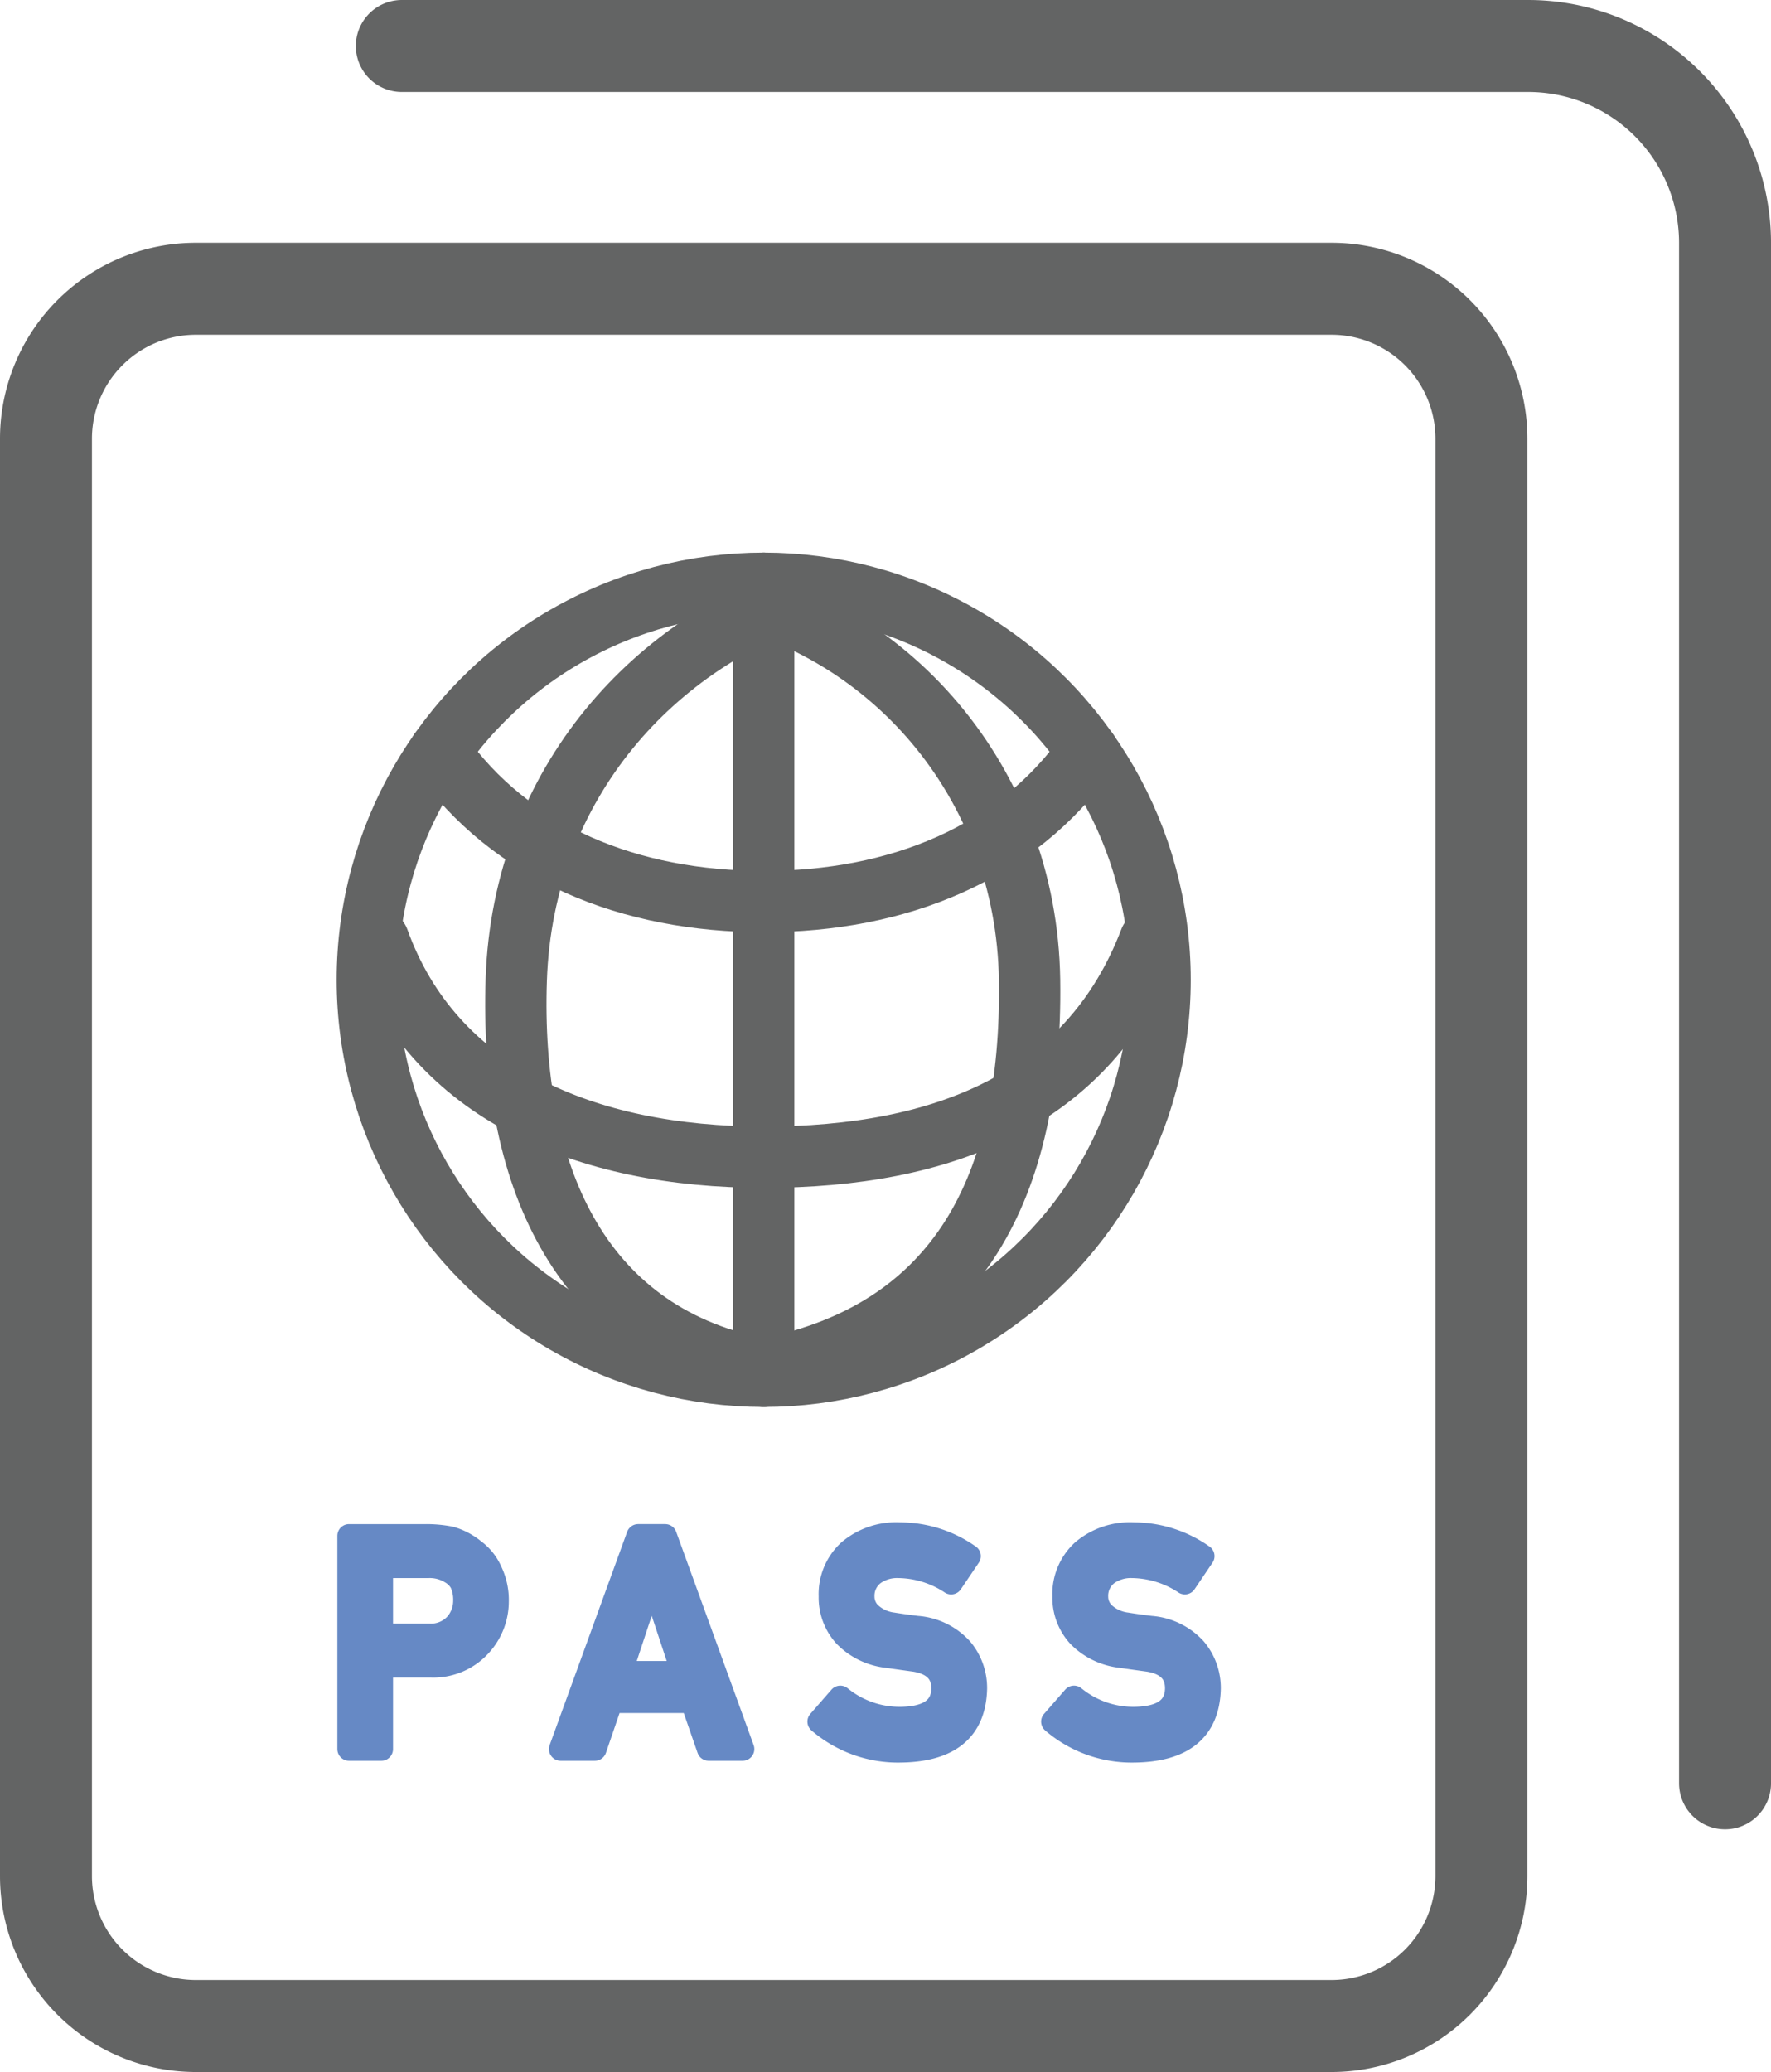
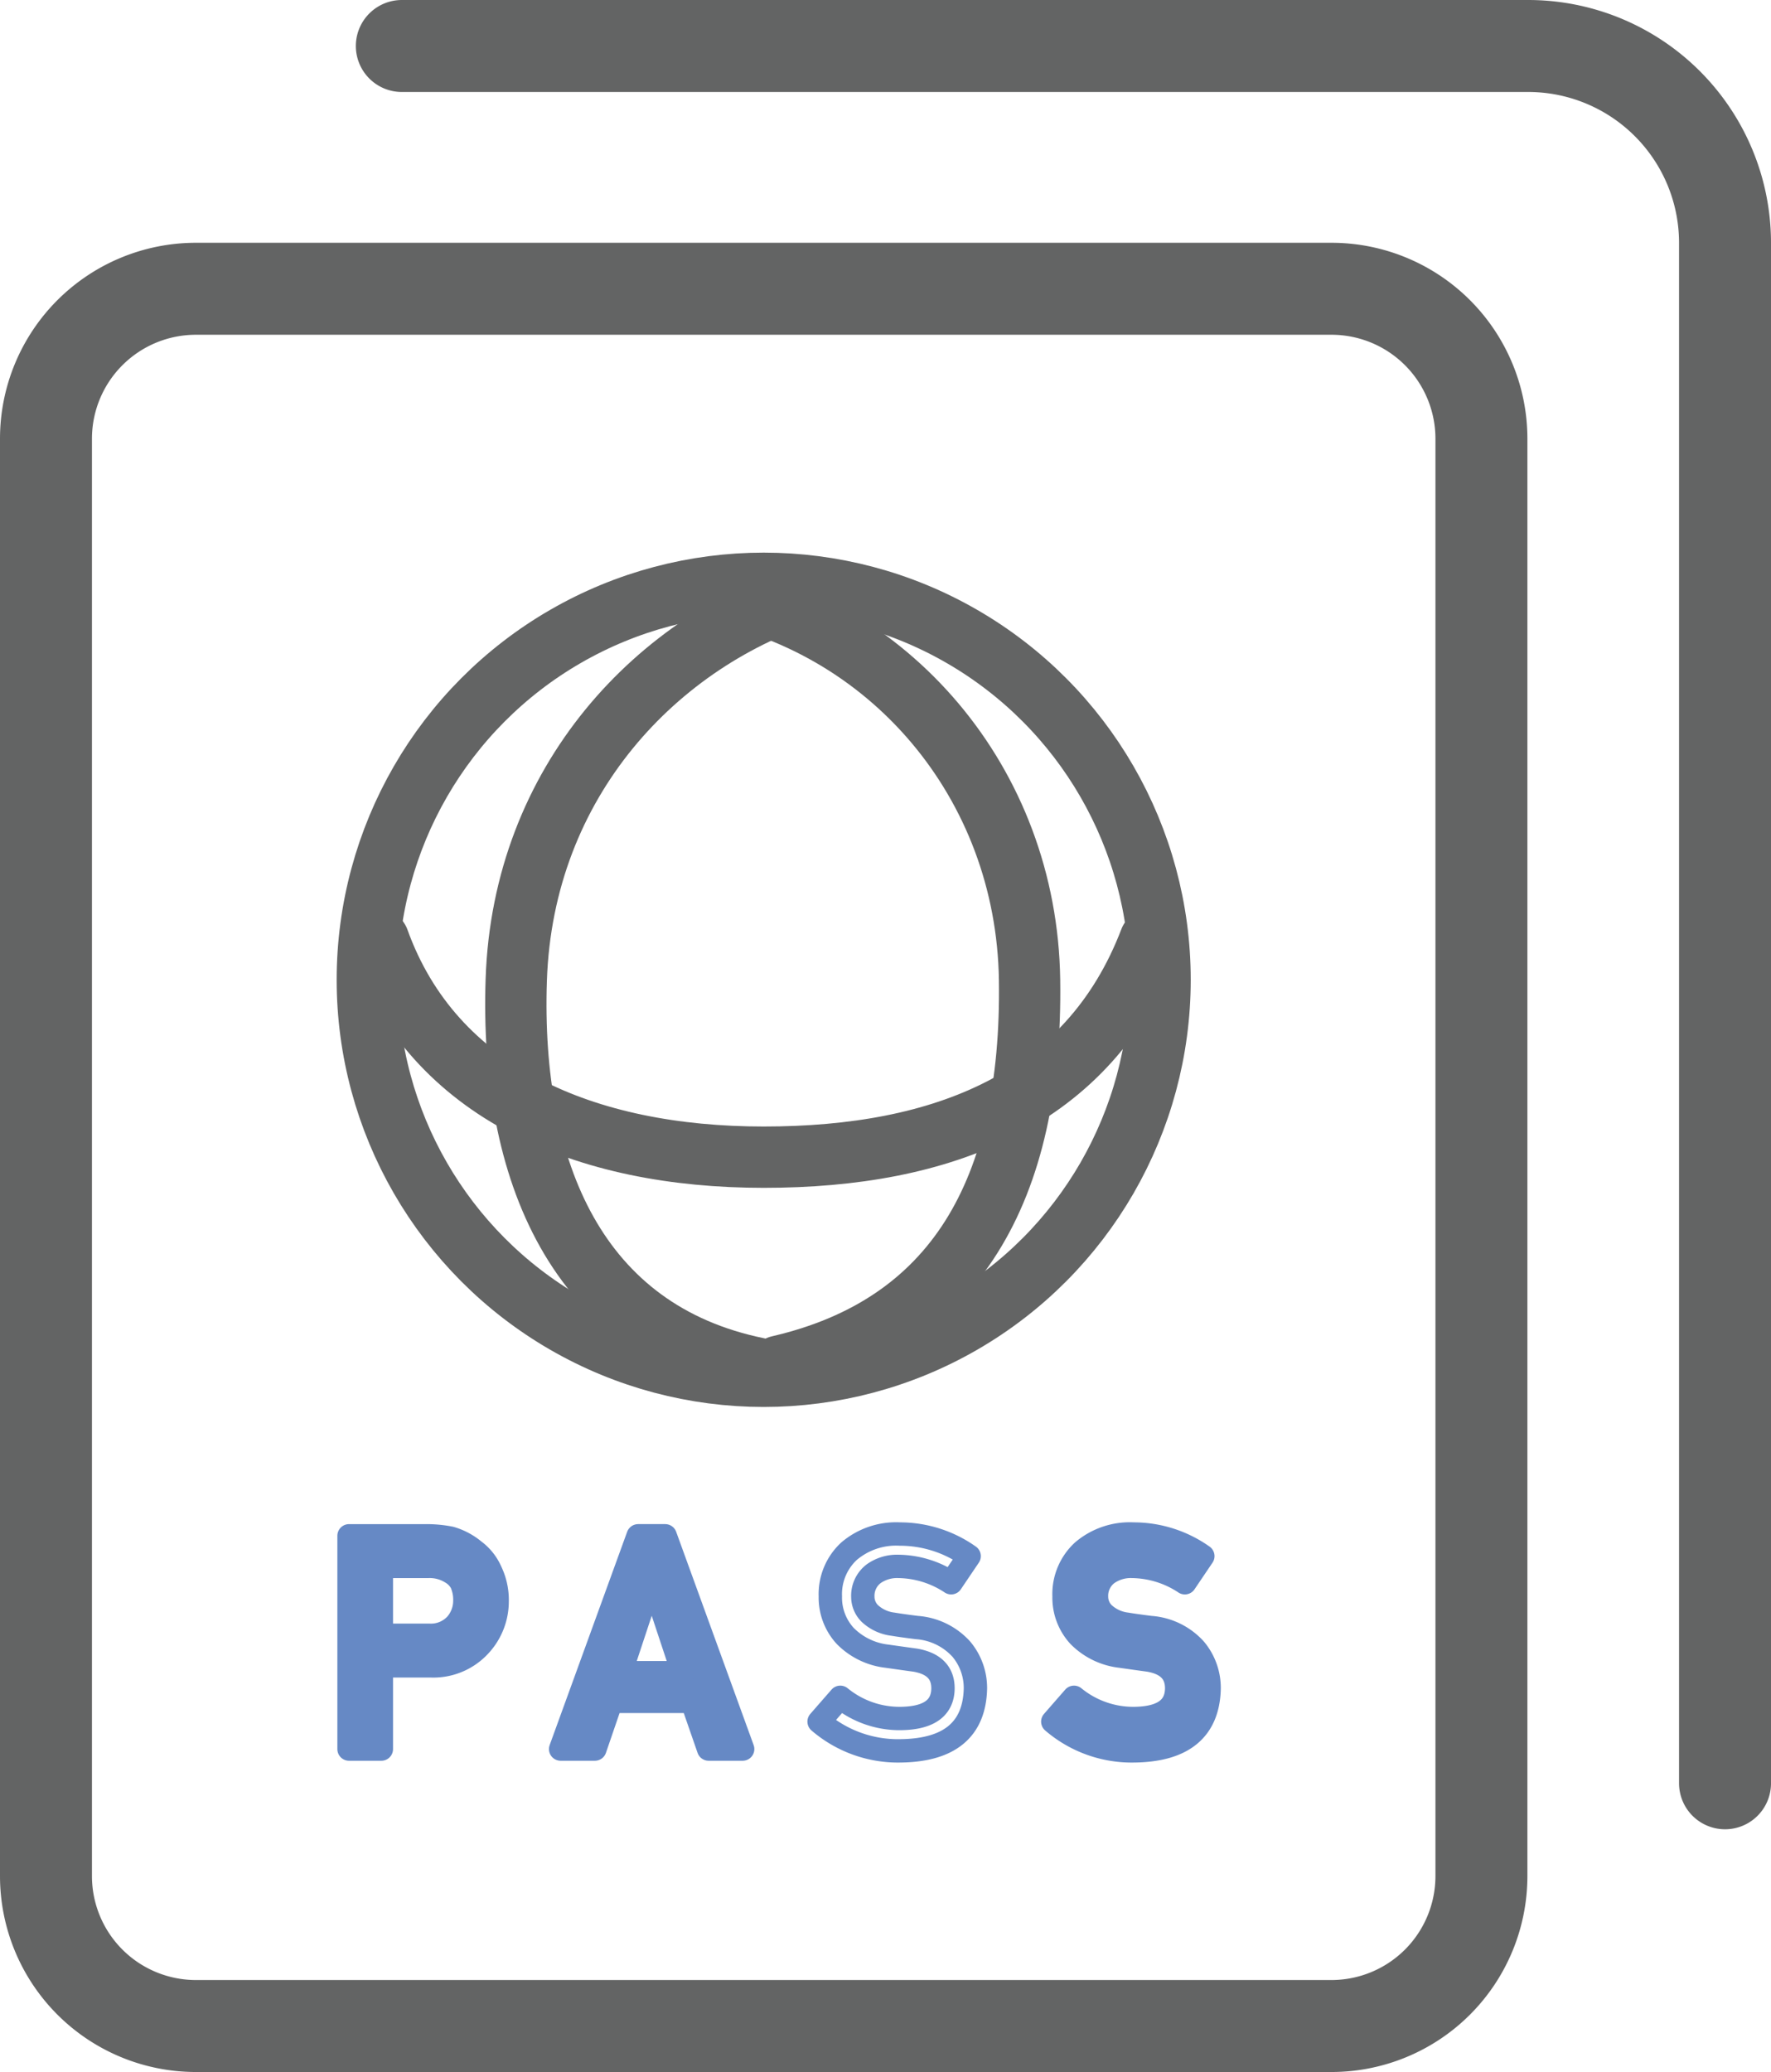
<svg xmlns="http://www.w3.org/2000/svg" id="グループ_229" data-name="グループ 229" width="227.494" height="266.078" viewBox="0 0 227.494 266.078">
  <defs>
    <clipPath id="clip-path">
      <rect id="長方形_212" data-name="長方形 212" width="227.494" height="266.078" fill="none" />
    </clipPath>
  </defs>
  <g id="グループ_228" data-name="グループ 228" clip-path="url(#clip-path)">
    <path id="長方形_211" data-name="長方形 211" d="M19.26,0H165.13a19.26,19.26,0,0,1,19.26,19.26V203.828a19.261,19.261,0,0,1-19.261,19.261H19.26A19.26,19.26,0,0,1,0,203.829V19.26A19.26,19.26,0,0,1,19.26,0Z" transform="translate(5.906 37.083)" fill="none" stroke="#636464" stroke-linecap="round" stroke-linejoin="round" stroke-width="11.812" />
    <path id="パス_1465" data-name="パス 1465" d="M51.616,5.906H196.3A25.291,25.291,0,0,1,221.589,31.2v197.8" fill="none" stroke="#636464" stroke-linecap="round" stroke-linejoin="round" stroke-width="11.812" />
    <path id="パス_1466" data-name="パス 1466" d="M44.836,197.221h9.918a15.893,15.893,0,0,1,3.118.3,8.391,8.391,0,0,1,3.043,1.616,6.585,6.585,0,0,1,2.1,2.629,8.476,8.476,0,0,1,.845,3.908,8.316,8.316,0,0,1-2.141,5.541A8.1,8.1,0,0,1,55.3,213.92H48.987v10.688H44.836Zm4.151,12.773H55.13a4.376,4.376,0,0,0,3.475-1.428,4.629,4.629,0,0,0,1.108-3,5.314,5.314,0,0,0-.451-2.311,3.458,3.458,0,0,0-1.315-1.333,5.207,5.207,0,0,0-2.968-.77H48.987Z" fill="#6689c5" />
    <path id="パス_1467" data-name="パス 1467" d="M44.836,197.221h9.918a15.893,15.893,0,0,1,3.118.3,8.391,8.391,0,0,1,3.043,1.616,6.585,6.585,0,0,1,2.1,2.629,8.476,8.476,0,0,1,.845,3.908,8.316,8.316,0,0,1-2.141,5.541A8.1,8.1,0,0,1,55.3,213.92H48.987v10.688H44.836Zm4.151,12.773H55.13a4.376,4.376,0,0,0,3.475-1.428,4.629,4.629,0,0,0,1.108-3,5.314,5.314,0,0,0-.451-2.311,3.458,3.458,0,0,0-1.315-1.333,5.207,5.207,0,0,0-2.968-.77H48.987Z" fill="none" stroke="#6689c5" stroke-linecap="round" stroke-linejoin="round" stroke-width="3" />
    <path id="パス_1468" data-name="パス 1468" d="M88.9,218.485H78.516l-2.1,6.123h-4.4l9.956-27.388h3.476L95.4,224.608H91.026ZM87.72,214.8l-3.964-11.966h-.075L79.718,214.8Z" fill="#6689c5" />
    <path id="パス_1469" data-name="パス 1469" d="M88.9,218.485H78.516l-2.1,6.123h-4.4l9.956-27.388h3.476L95.4,224.608H91.026ZM87.72,214.8l-3.964-11.966h-.075L79.718,214.8Z" fill="none" stroke="#6689c5" stroke-linecap="round" stroke-linejoin="round" stroke-width="3" />
-     <path id="パス_1470" data-name="パス 1470" d="M115.72,220.682q5.335-.075,5.41-3.813.038-3.062-3.569-3.682-1.654-.225-3.626-.507a8.953,8.953,0,0,1-5.372-2.611,7.266,7.266,0,0,1-1.9-5.072,7.5,7.5,0,0,1,2.386-5.786,9.32,9.32,0,0,1,6.556-2.216,15.384,15.384,0,0,1,8.886,2.837l-2.311,3.418a12.552,12.552,0,0,0-6.781-2.1,5.178,5.178,0,0,0-3.194.958,3.56,3.56,0,0,0-1.371,2.968,3.024,3.024,0,0,0,.92,2.142,5.275,5.275,0,0,0,2.949,1.352q1.126.188,3.081.432a8.538,8.538,0,0,1,5.692,2.761,7.766,7.766,0,0,1,1.822,5.11q-.208,7.851-9.618,7.964a15.536,15.536,0,0,1-10.463-3.756l2.724-3.119a12.027,12.027,0,0,0,7.777,2.724" fill="#6689c5" />
    <path id="パス_1471" data-name="パス 1471" d="M115.72,220.682q5.335-.075,5.41-3.813.038-3.062-3.569-3.682-1.654-.225-3.626-.507a8.953,8.953,0,0,1-5.372-2.611,7.266,7.266,0,0,1-1.9-5.072,7.5,7.5,0,0,1,2.386-5.786,9.32,9.32,0,0,1,6.556-2.216,15.384,15.384,0,0,1,8.886,2.837l-2.311,3.418a12.552,12.552,0,0,0-6.781-2.1,5.178,5.178,0,0,0-3.194.958,3.56,3.56,0,0,0-1.371,2.968,3.024,3.024,0,0,0,.92,2.142,5.275,5.275,0,0,0,2.949,1.352q1.126.188,3.081.432a8.538,8.538,0,0,1,5.692,2.761,7.766,7.766,0,0,1,1.822,5.11q-.208,7.851-9.618,7.964a15.536,15.536,0,0,1-10.463-3.756l2.724-3.119A12.027,12.027,0,0,0,115.72,220.682Z" fill="none" stroke="#6689c5" stroke-linecap="round" stroke-linejoin="round" stroke-width="3" />
    <path id="パス_1472" data-name="パス 1472" d="M145.74,220.682q5.335-.075,5.41-3.813.038-3.062-3.569-3.682-1.654-.225-3.626-.507a8.953,8.953,0,0,1-5.372-2.611,7.266,7.266,0,0,1-1.9-5.072,7.5,7.5,0,0,1,2.386-5.786,9.32,9.32,0,0,1,6.556-2.216,15.378,15.378,0,0,1,8.885,2.837l-2.31,3.418a12.555,12.555,0,0,0-6.781-2.1,5.178,5.178,0,0,0-3.194.958,3.56,3.56,0,0,0-1.371,2.968,3.024,3.024,0,0,0,.92,2.142,5.275,5.275,0,0,0,2.949,1.352q1.126.188,3.081.432a8.538,8.538,0,0,1,5.692,2.761,7.766,7.766,0,0,1,1.822,5.11q-.209,7.851-9.618,7.964a15.536,15.536,0,0,1-10.463-3.756l2.724-3.119a12.027,12.027,0,0,0,7.777,2.724" fill="#6689c5" />
    <path id="パス_1473" data-name="パス 1473" d="M145.74,220.682q5.335-.075,5.41-3.813.038-3.062-3.569-3.682-1.654-.225-3.626-.507a8.953,8.953,0,0,1-5.372-2.611,7.266,7.266,0,0,1-1.9-5.072,7.5,7.5,0,0,1,2.386-5.786,9.32,9.32,0,0,1,6.556-2.216,15.378,15.378,0,0,1,8.885,2.837l-2.31,3.418a12.555,12.555,0,0,0-6.781-2.1,5.178,5.178,0,0,0-3.194.958,3.56,3.56,0,0,0-1.371,2.968,3.024,3.024,0,0,0,.92,2.142,5.275,5.275,0,0,0,2.949,1.352q1.126.188,3.081.432a8.538,8.538,0,0,1,5.692,2.761,7.766,7.766,0,0,1,1.822,5.11q-.209,7.851-9.618,7.964a15.536,15.536,0,0,1-10.463-3.756l2.724-3.119A12.027,12.027,0,0,0,145.74,220.682Z" fill="none" stroke="#6689c5" stroke-linecap="round" stroke-linejoin="round" stroke-width="3" />
    <circle id="楕円形_67" data-name="楕円形 67" cx="50.917" cy="50.917" r="50.917" transform="translate(47.184 74.904)" fill="none" stroke="#636464" stroke-linecap="round" stroke-linejoin="round" stroke-width="7.875" />
    <path id="パス_1474" data-name="パス 1474" d="M97.354,175.709c-23.215-4.737-31.86-25.287-31.038-49.888.853-25.528,18.165-43.688,38.244-49.883" fill="none" stroke="#636464" stroke-linecap="round" stroke-linejoin="round" stroke-width="7.875" />
    <path id="パス_1475" data-name="パス 1475" d="M90.321,75.695c23.835,4.244,41.56,24.767,41.931,50.127.4,27.086-9.607,44.405-32.194,49.615" fill="none" stroke="#636464" stroke-linecap="round" stroke-linejoin="round" stroke-width="7.875" />
-     <path id="パス_1476" data-name="パス 1476" d="M139.765,96.545c-9.214,13.089-24.44,19.229-41.663,19.229s-32.444-6.137-41.659-19.221" fill="none" stroke="#636464" stroke-linecap="round" stroke-linejoin="round" stroke-width="7.875" />
    <path id="パス_1477" data-name="パス 1477" d="M147.726,120.718C139.877,141.265,121.1,148.6,98.1,148.6c-22.848,0-42.368-8.186-49.467-27.885" fill="none" stroke="#636464" stroke-linecap="round" stroke-linejoin="round" stroke-width="7.875" />
-     <line id="線_69" data-name="線 69" y2="101.834" transform="translate(98.101 74.904)" fill="none" stroke="#636464" stroke-linecap="round" stroke-linejoin="round" stroke-width="7.875" />
  </g>
</svg>